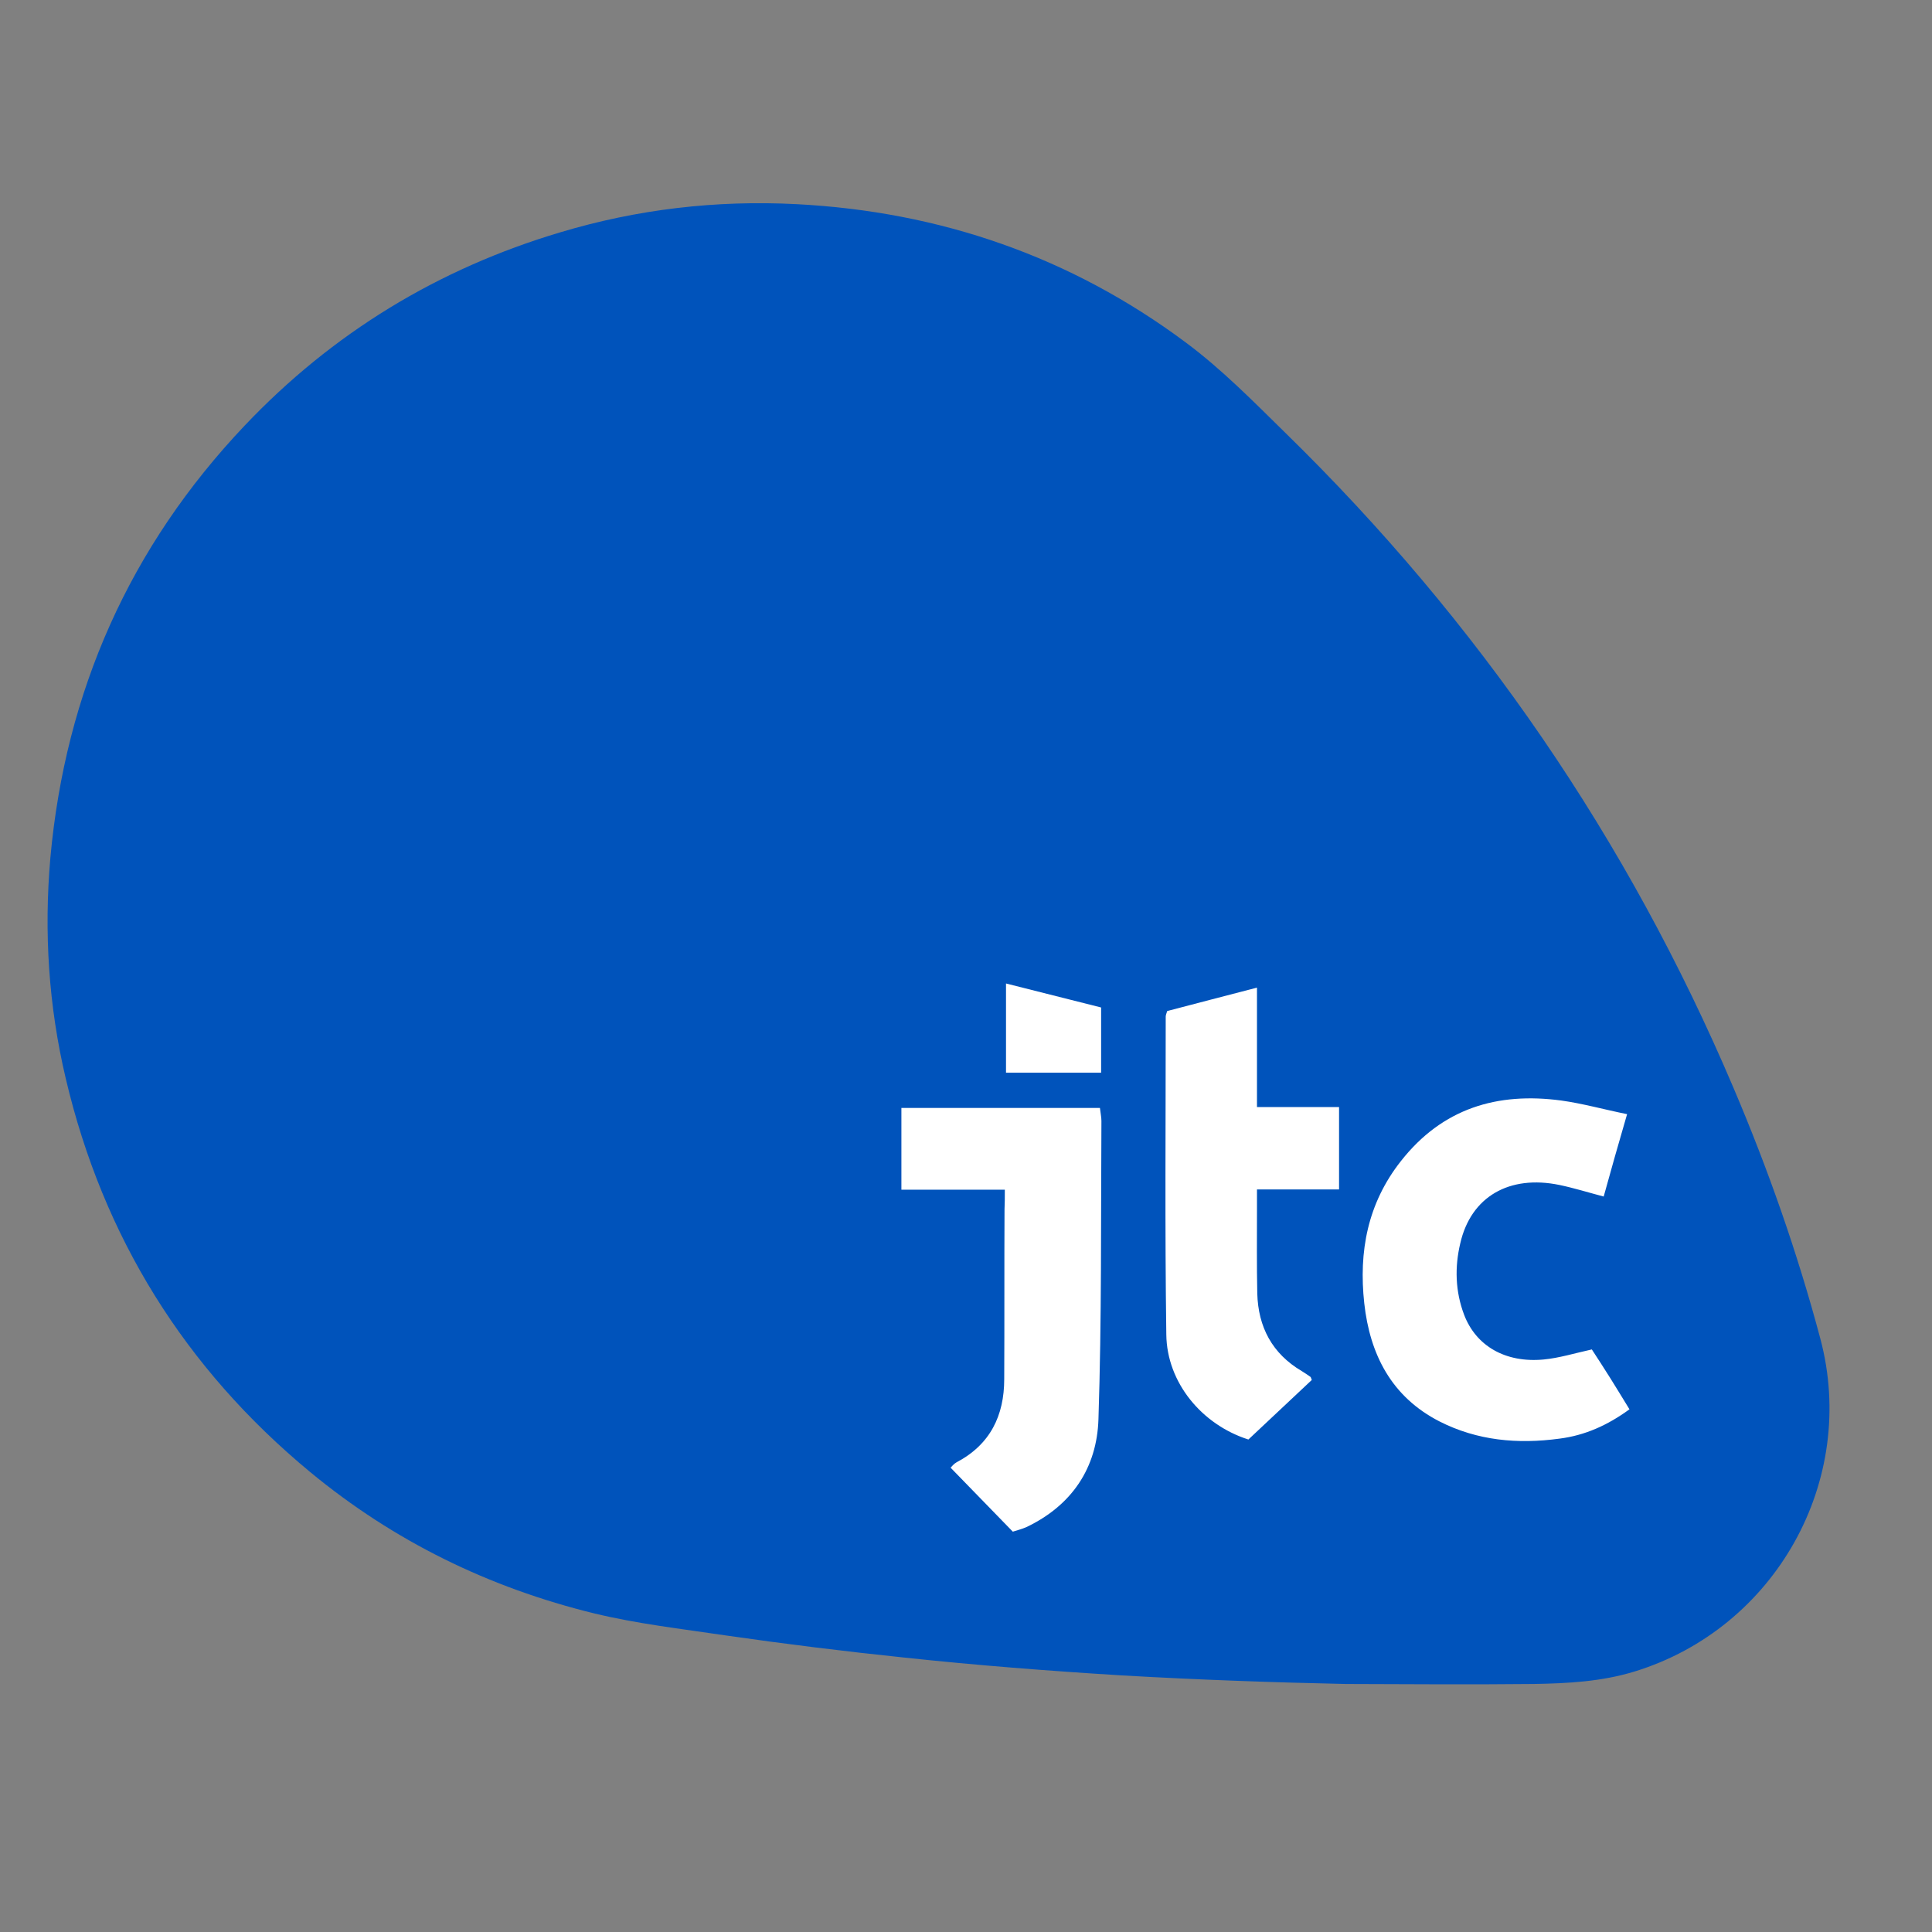
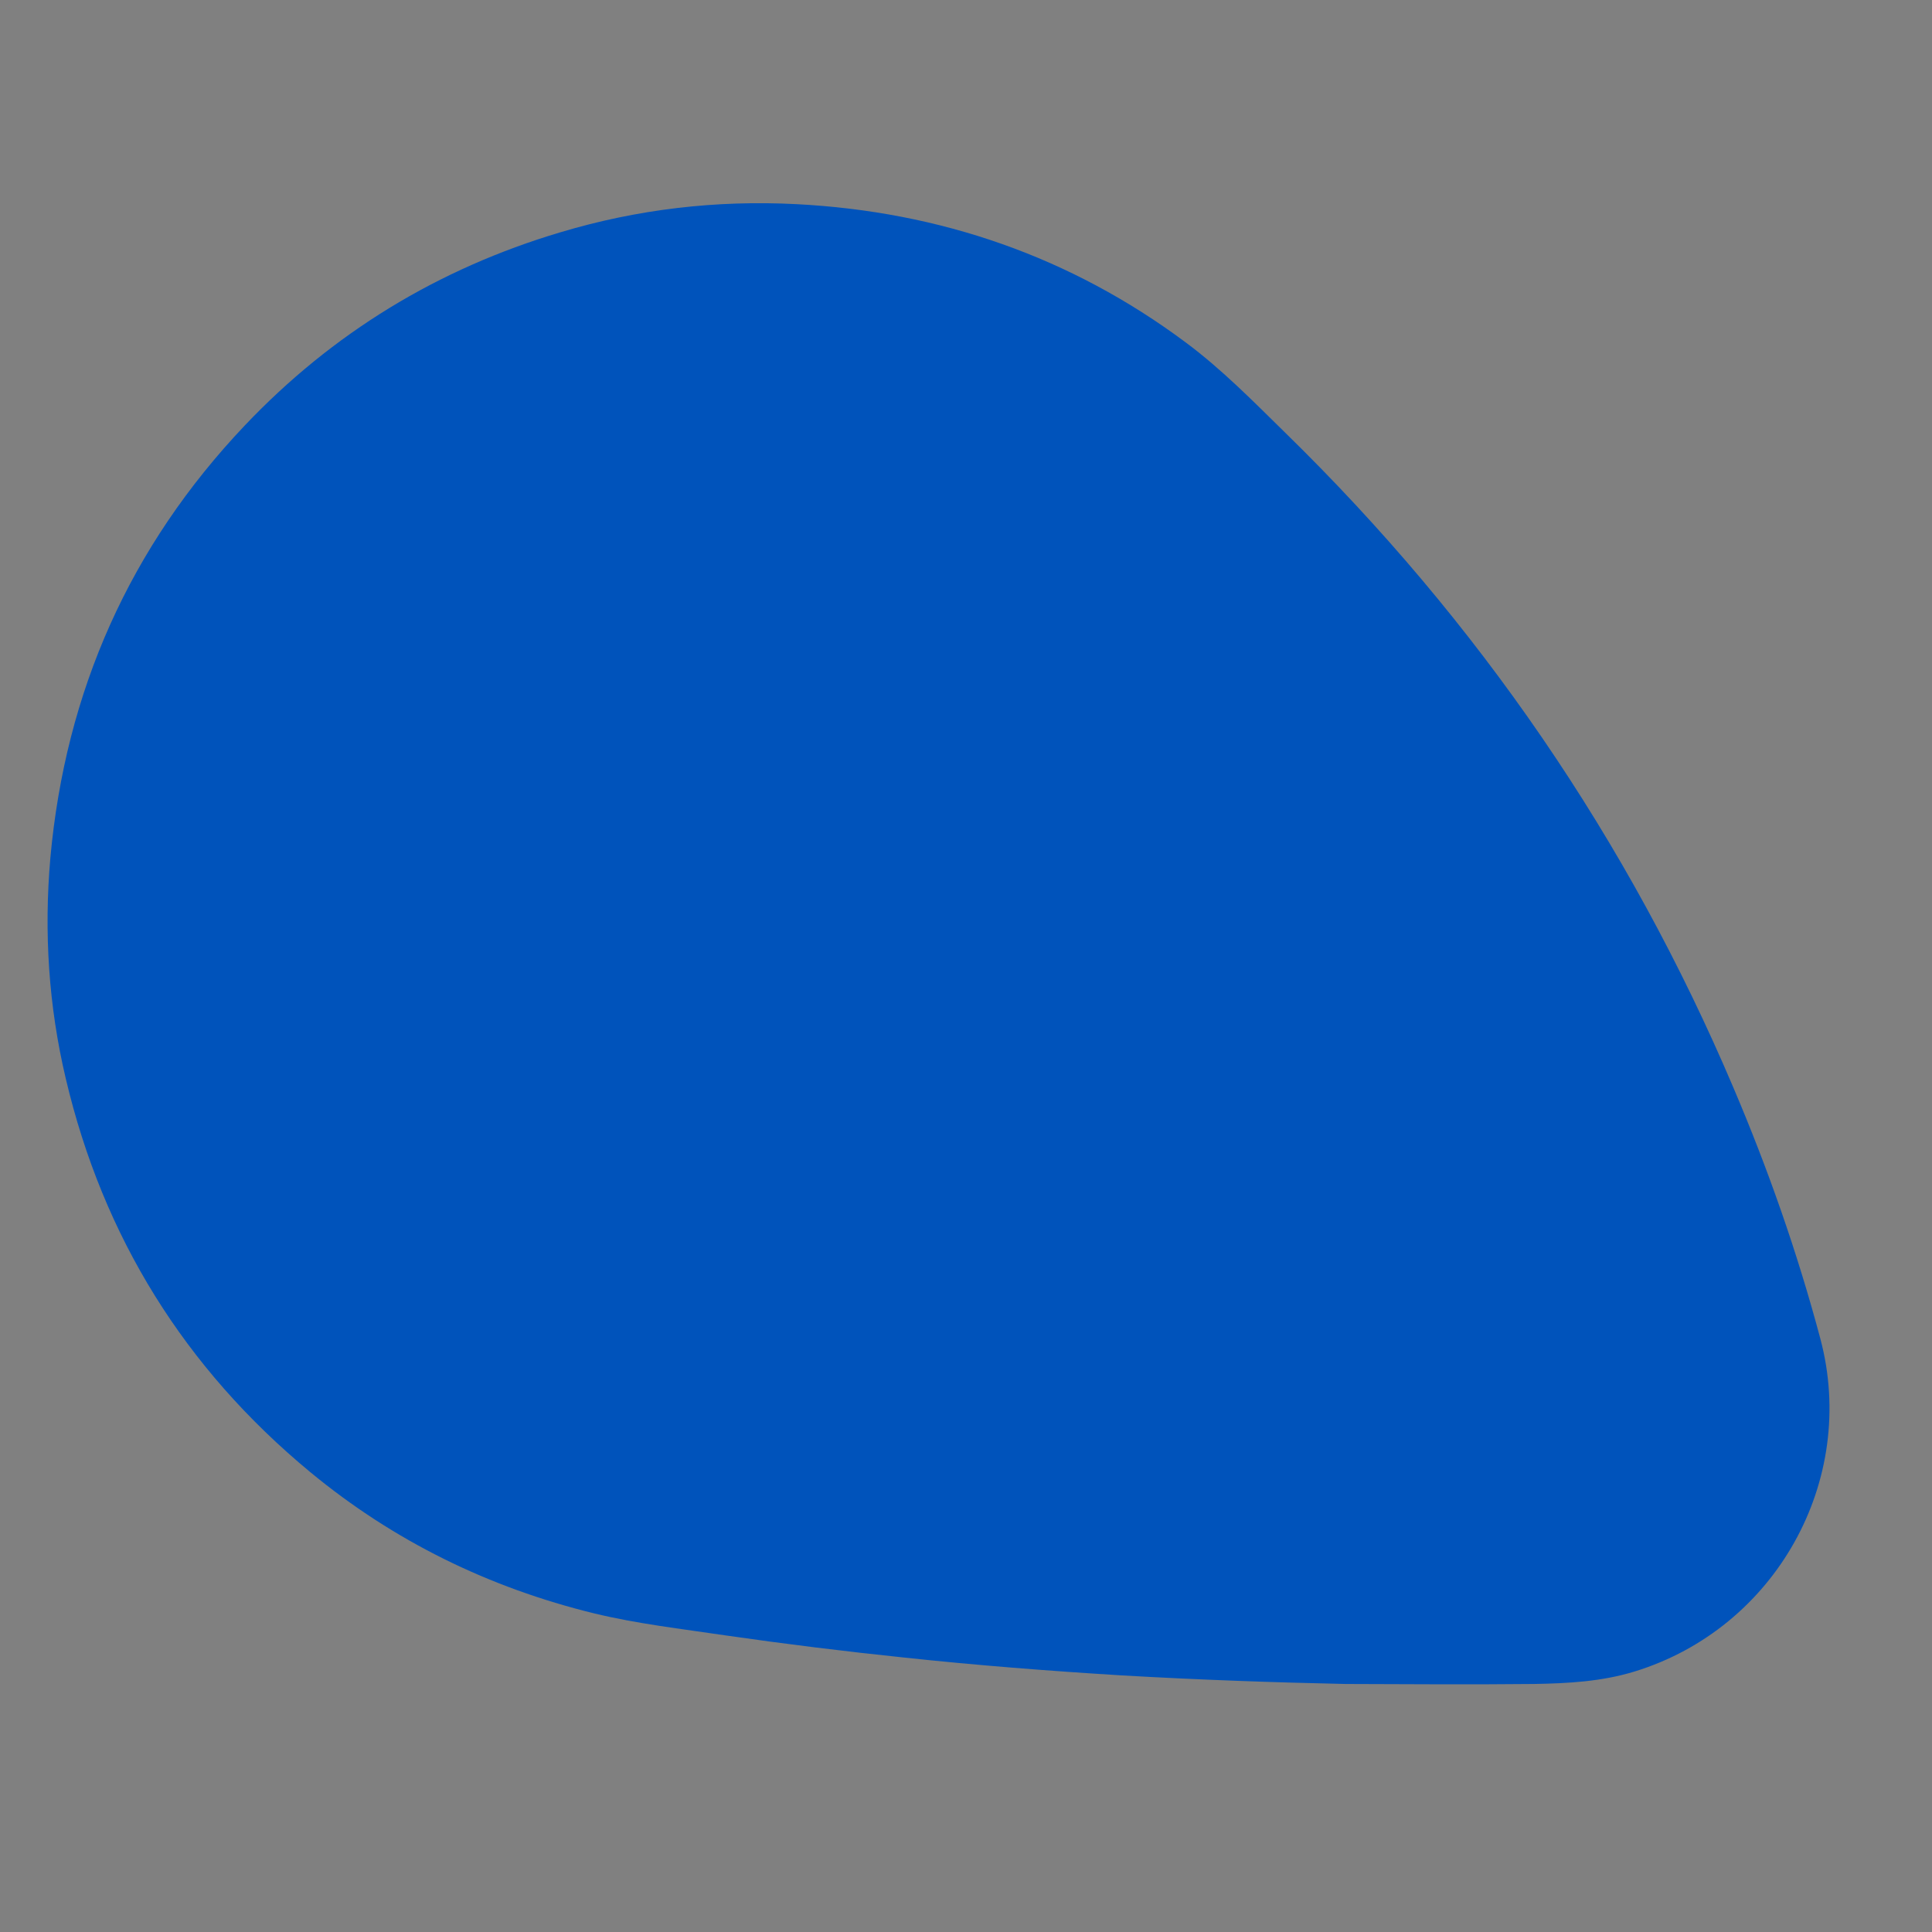
<svg xmlns="http://www.w3.org/2000/svg" version="1.1" id="layer" xmlnsXlink="http://www.w3.org/1999/xlink" x="0px" y="0px" viewBox="0 0 652 652" enable-background="new 0 0 652 652" xmlSpace="preserve">
  <rect x="0" y="0" width="652" height="652" fill="#808080" stroke="none" />
  <path fill="#0053BB" d="M454.1,568.3c-23.7-0.5-49.6-1.4-75.6-2.9c-24.4-1.5-48.9-3.4-73.2-6c-20.2-2.1-40.4-4.6-60.5-7.5  c-14.8-2.2-29.7-3.9-44.2-7.4c-35.6-8.7-67.7-24.4-95.9-47.7c-42.3-35-69.9-79.3-82.5-132.8c-5.8-24.5-7.4-49.4-5.2-74.5  c5.1-56.2,26.8-105,65.6-145.9c29.6-31.2,65.2-52.9,106.5-65.2c26-7.8,52.6-10.9,79.7-9.5c48.4,2.5,92.5,17.7,131.4,46.7  c12.1,9,22.8,19.9,33.6,30.5c65.1,63.6,115.6,137.2,151.2,221c11.7,27.5,21.6,55.7,29.3,84.6c12.8,47.9-15.1,97.8-62.7,112.4  c-11.1,3.4-22.4,4-33.9,4.2C497.4,568.5,476.9,568.4,454.1,568.3" />
-   <path fill="#FFFFFF" d="M339.1,401.5h-34.9v-27.6h67c0.2,1.8,0.5,3.1,0.5,4.4c-0.2,33.5,0.1,67.1-1,100.6c-0.5,16.5-9,29.2-24.4,36.5  c-1.4,0.6-2.9,1-4.5,1.5c-7.1-7.3-13.9-14.3-21-21.6c0.5-0.5,1.1-1.3,2-1.8c11.4-6,16.1-15.8,16.1-28.1c0.1-19.1,0-38.2,0.1-57.3  C339.1,406.1,339.1,404.2,339.1,401.5 M549.1,376c-7.9-1.6-15-3.6-22.2-4.6c-21.6-2.9-40.1,2.6-54.1,20.4  c-11.3,14.3-14.3,30.6-12.4,48c1.9,17.3,9.2,31.6,25.4,39.9c12.8,6.5,26.4,7.7,40.5,5.8c8.6-1.1,16.2-4.5,23.6-9.9  c-2.3-3.7-4.3-7.1-6.4-10.4c-2.2-3.5-4.4-6.9-6.3-9.8c-5.9,1.3-11,2.9-16.3,3.4c-12.9,1.2-22.8-4.6-26.8-15.1  c-3-7.9-3.2-16.1-1.3-24.1c3.6-15.8,16.6-23.2,33.5-19.7c4.8,1,9.6,2.5,14.9,3.9C543.7,394.7,546.2,386,549.1,376 M393.9,341.2  c-0.3,0.9-0.5,1.4-0.5,1.9c0,35.8-0.3,71.5,0.2,107.3c0.2,16.2,12,30.4,27.7,35.4c7-6.6,14.3-13.4,21.4-20.1c-0.3-0.7-0.3-0.9-0.4-1  c-1-0.7-2-1.4-3-2c-10-5.9-14.7-14.9-15-26.2c-0.2-9.5-0.1-19.1-0.1-28.6c0-2,0-4,0-6.5h27.7v-27.8h-27.7v-40.3  C413.7,336,403.9,338.6,393.9,341.2 M339.5,362h32.1v-22c-10.7-2.7-21.1-5.3-32.1-8.1V362z" />
</svg>